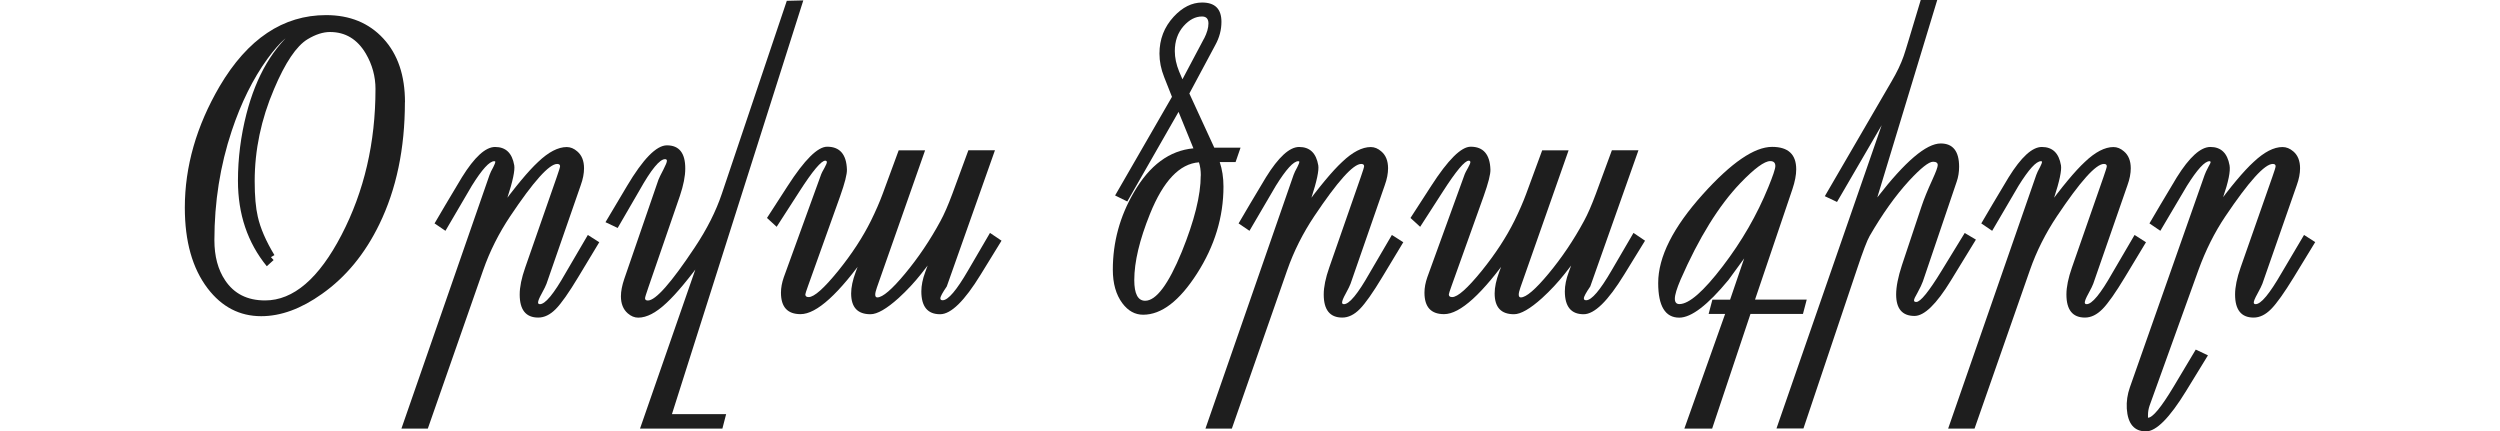
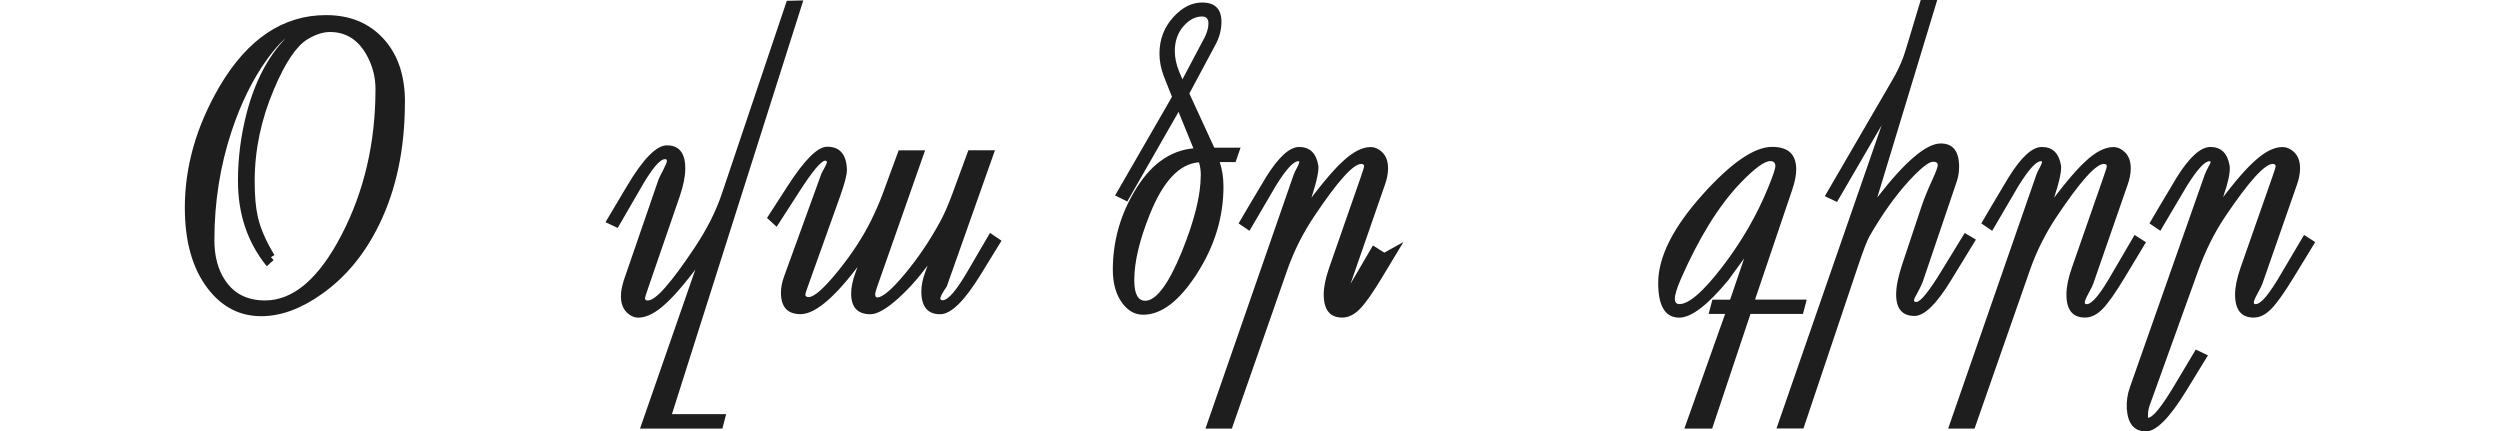
<svg xmlns="http://www.w3.org/2000/svg" id="Layer_1" data-name="Layer 1" viewBox="0 0 307.73 53.09">
  <defs>
    <style> .cls-1 { fill: #1e1e1e; } </style>
  </defs>
  <path class="cls-1" d="m49.84,12.58c0,5.71-1.05,10.71-3.14,15.01-1.77,3.65-4.13,6.52-7.07,8.59-2.57,1.83-5.06,2.74-7.48,2.74-2.65,0-4.85-1.14-6.59-3.42-1.88-2.47-2.81-5.78-2.81-9.94,0-5.07,1.43-10.05,4.28-14.93,3.45-5.85,7.82-8.77,13.11-8.77,2.92,0,5.27.96,7.05,2.89,1.78,1.93,2.66,4.54,2.66,7.83Zm-3.62-1.62c0-1.55-.4-3.01-1.19-4.36-1.05-1.78-2.52-2.66-4.41-2.66-.86,0-1.78.3-2.76.89-1.37.83-2.75,2.87-4.13,6.14-1.59,3.72-2.38,7.5-2.38,11.33,0,1.84.13,3.29.38,4.36.32,1.44,1.01,3.02,2.05,4.74l-.43.25.33.36-.84.76c-2.37-2.91-3.55-6.41-3.55-10.52,0-2.77.35-5.51,1.04-8.21,1.22-4.75,3.32-8.31,6.31-10.67v.61c-.93.05-2.17,1.14-3.73,3.27-1.77,2.45-3.24,5.41-4.39,8.87-1.42,4.26-2.13,8.74-2.13,13.44,0,1.98.44,3.63,1.32,4.94,1.1,1.66,2.74,2.48,4.92,2.48,3.48,0,6.62-2.69,9.41-8.06,2.79-5.37,4.18-11.36,4.18-17.95Z" />
-   <path class="cls-1" d="m73.78,29.79l-2.61,4.33c-1.15,1.91-2.07,3.22-2.76,3.92-.69.7-1.41,1.05-2.16,1.05-1.52,0-2.28-.95-2.28-2.84,0-.93.23-2.04.68-3.32l3.88-11.13c.27-.78.41-1.22.41-1.34,0-.19-.12-.28-.36-.28-.98,0-2.91,2.15-5.78,6.44-1.4,2.1-2.51,4.3-3.32,6.62l-6.82,19.52h-3.25l10.85-31.23c.08-.24.24-.56.46-.96.17-.34.25-.55.25-.63,0-.07-.04-.1-.13-.1-.59,0-1.51,1.01-2.76,3.02-.14.22-1.22,2.07-3.25,5.55l-1.34-.91c.69-1.2,1.82-3.09,3.37-5.68,1.54-2.48,2.9-3.73,4.08-3.73,1.32,0,2.1.75,2.36,2.26.1.62-.18,1.95-.84,3.98l-.58,1.78-.53-.3c2.06-2.81,3.69-4.77,4.89-5.88,1.28-1.22,2.46-1.83,3.52-1.83.46,0,.89.18,1.29.53.56.47.84,1.17.84,2.08,0,.63-.13,1.33-.41,2.1l-4.21,12.12c-.07.2-.27.62-.61,1.24-.29.52-.43.88-.43,1.07,0,.13.08.2.23.2.66,0,1.71-1.27,3.14-3.8l2.76-4.72,1.39.89Z" />
  <path class="cls-1" d="m98.88.05l-16.17,50.93h6.67l-.46,1.78h-10.14l7.61-21.88.46.61c-1.99,2.74-3.59,4.67-4.79,5.78-1.29,1.22-2.45,1.83-3.5,1.83-.46,0-.89-.18-1.29-.53-.56-.49-.84-1.19-.84-2.1,0-.62.14-1.33.41-2.13l4.21-12.22c.08-.22.3-.65.63-1.29.27-.52.41-.87.41-1.04,0-.13-.08-.2-.23-.2-.66,0-1.71,1.28-3.14,3.83l-2.69,4.64-1.5-.71,2.64-4.44c1.99-3.35,3.63-5.02,4.92-5.02,1.52,0,2.27.96,2.26,2.87,0,.93-.22,2.04-.66,3.35l-3.88,11.26c-.27.78-.41,1.23-.41,1.34,0,.19.12.28.35.28.95,0,2.87-2.17,5.76-6.52,1.5-2.25,2.62-4.46,3.35-6.64L96.85.1l2.03-.05Z" />
  <path class="cls-1" d="m123.26,29.66l-2.54,4.13c-2,3.26-3.66,4.89-5,4.89-1.54,0-2.31-.94-2.31-2.81,0-.73.16-1.52.48-2.38l1.07-2.92.48.15-.25.43.15.05-1.95,2.51c-.81,1.03-1.74,2.03-2.79,2.99-1.47,1.32-2.62,1.98-3.45,1.98-1.59,0-2.38-.85-2.38-2.56,0-.76.19-1.64.56-2.64l1.09-2.92.46.15-.25.43.15.05c-3.52,4.99-6.26,7.48-8.24,7.48-1.61,0-2.41-.88-2.41-2.64,0-.61.12-1.24.35-1.9l4.61-12.7c.03-.1.17-.36.41-.79.19-.34.28-.57.28-.68s-.07-.18-.2-.18c-.49,0-1.55,1.26-3.17,3.78l-2.81,4.36-1.19-1.09,2.54-3.93c2.08-3.23,3.7-4.84,4.87-4.84,1.55,0,2.37.94,2.43,2.81.02.57-.26,1.67-.84,3.3l-3.93,10.98c-.24.66-.35,1.02-.35,1.09,0,.22.13.33.41.33.68,0,1.88-1.07,3.63-3.22,1.69-2.09,3.03-4.15,4.03-6.16.59-1.2,1.07-2.3,1.44-3.3l1.98-5.38h3.25l-5.93,16.88c-.29.81-.27,1.22.05,1.22.66,0,1.8-.98,3.42-2.93,1.62-1.95,3.08-4.11,4.36-6.48.46-.84.94-1.95,1.45-3.32l1.98-5.38h3.27l-5.93,16.76c-.52.76-.79,1.25-.79,1.47,0,.15.09.23.28.23.68,0,1.72-1.23,3.14-3.68l2.69-4.61,1.42.96Z" />
  <path class="cls-1" d="m152.7,18.18l-.61,1.77h-1.95c.3.9.46,1.9.46,3.02,0,3.74-1.08,7.3-3.25,10.69s-4.38,5.08-6.64,5.08c-1,0-1.85-.47-2.56-1.42-.78-1.05-1.17-2.42-1.17-4.13,0-3.38.86-6.55,2.59-9.51,1.94-3.35,4.39-5.15,7.33-5.42l-1.83-4.49-6.31,11.03-1.5-.74,7-12.14-.96-2.43c-.39-.98-.58-1.94-.58-2.89,0-1.76.58-3.27,1.75-4.54,1.08-1.17,2.25-1.75,3.5-1.75,1.59,0,2.38.79,2.38,2.38,0,.98-.25,1.94-.76,2.86l-3.19,5.96,3.07,6.67h3.25Zm-4.89,3.42c0-.62-.08-1.17-.23-1.62-2.38.17-4.39,2.29-6.03,6.36-1.28,3.18-1.93,5.89-1.93,8.14,0,1.69.45,2.54,1.34,2.54,1.35,0,2.86-2.01,4.51-6.03,1.55-3.82,2.33-6.95,2.33-9.38Zm.41-16.86c.35-.69.53-1.31.53-1.85,0-.57-.26-.86-.79-.86-.81,0-1.56.39-2.26,1.17-.73.83-1.09,1.86-1.09,3.09,0,.81.18,1.65.53,2.51l.41.96,2.66-5.02Z" />
-   <path class="cls-1" d="m172.75,29.79l-2.61,4.33c-1.15,1.91-2.07,3.22-2.76,3.92-.69.7-1.41,1.05-2.16,1.05-1.52,0-2.28-.95-2.28-2.84,0-.93.23-2.04.68-3.32l3.88-11.13c.27-.78.41-1.22.41-1.34,0-.19-.12-.28-.36-.28-.98,0-2.91,2.15-5.78,6.44-1.4,2.1-2.51,4.3-3.32,6.62l-6.82,19.52h-3.25l10.85-31.23c.08-.24.24-.56.46-.96.17-.34.25-.55.25-.63,0-.07-.04-.1-.13-.1-.59,0-1.51,1.01-2.76,3.02-.14.22-1.22,2.07-3.25,5.55l-1.34-.91c.69-1.2,1.82-3.09,3.37-5.68,1.54-2.48,2.9-3.73,4.08-3.73,1.32,0,2.1.75,2.36,2.26.1.62-.18,1.95-.84,3.98l-.58,1.78-.53-.3c2.06-2.81,3.69-4.77,4.89-5.88,1.28-1.22,2.46-1.83,3.52-1.83.46,0,.89.18,1.29.53.56.47.84,1.17.84,2.08,0,.63-.13,1.33-.41,2.1l-4.21,12.12c-.07.2-.27.62-.61,1.24-.29.52-.43.88-.43,1.07,0,.13.08.2.23.2.66,0,1.71-1.27,3.14-3.8l2.76-4.72,1.39.89Z" />
-   <path class="cls-1" d="m202.47,29.66l-2.54,4.13c-2,3.26-3.66,4.89-5,4.89-1.54,0-2.31-.94-2.31-2.81,0-.73.16-1.52.48-2.38l1.07-2.92.48.15-.25.43.15.05-1.95,2.51c-.81,1.03-1.74,2.03-2.79,2.99-1.47,1.32-2.62,1.98-3.45,1.98-1.59,0-2.38-.85-2.38-2.56,0-.76.19-1.64.56-2.64l1.09-2.92.46.15-.25.43.15.05c-3.52,4.99-6.26,7.48-8.24,7.48-1.61,0-2.41-.88-2.41-2.64,0-.61.12-1.24.35-1.9l4.61-12.7c.03-.1.17-.36.41-.79.19-.34.28-.57.28-.68s-.07-.18-.2-.18c-.49,0-1.55,1.26-3.17,3.78l-2.81,4.36-1.19-1.09,2.54-3.93c2.08-3.23,3.7-4.84,4.87-4.84,1.55,0,2.37.94,2.43,2.81.02.57-.26,1.67-.84,3.3l-3.93,10.98c-.24.66-.35,1.02-.35,1.09,0,.22.13.33.41.33.68,0,1.88-1.07,3.63-3.22,1.69-2.09,3.03-4.15,4.03-6.16.59-1.2,1.07-2.3,1.44-3.3l1.98-5.38h3.25l-5.93,16.88c-.29.81-.27,1.22.05,1.22.66,0,1.8-.98,3.42-2.93,1.62-1.95,3.08-4.11,4.36-6.48.46-.84.94-1.95,1.45-3.32l1.98-5.38h3.27l-5.93,16.76c-.52.76-.79,1.25-.79,1.47,0,.15.09.23.28.23.68,0,1.72-1.23,3.14-3.68l2.69-4.61,1.42.96Z" />
+   <path class="cls-1" d="m172.75,29.79l-2.61,4.33c-1.15,1.91-2.07,3.22-2.76,3.92-.69.7-1.41,1.05-2.16,1.05-1.52,0-2.28-.95-2.28-2.84,0-.93.23-2.04.68-3.32l3.88-11.13c.27-.78.41-1.22.41-1.34,0-.19-.12-.28-.36-.28-.98,0-2.91,2.15-5.78,6.44-1.4,2.1-2.51,4.3-3.32,6.62l-6.82,19.52h-3.25l10.85-31.23c.08-.24.24-.56.46-.96.17-.34.25-.55.25-.63,0-.07-.04-.1-.13-.1-.59,0-1.51,1.01-2.76,3.02-.14.22-1.22,2.07-3.25,5.55l-1.34-.91c.69-1.2,1.82-3.09,3.37-5.68,1.54-2.48,2.9-3.73,4.08-3.73,1.32,0,2.1.75,2.36,2.26.1.62-.18,1.95-.84,3.98l-.58,1.78-.53-.3c2.06-2.81,3.69-4.77,4.89-5.88,1.28-1.22,2.46-1.83,3.52-1.83.46,0,.89.18,1.29.53.56.47.84,1.17.84,2.08,0,.63-.13,1.33-.41,2.1l-4.21,12.12l2.76-4.72,1.39.89Z" />
  <path class="cls-1" d="m222.39,36.89l-.46,1.75h-6.46l-4.72,14.12h-3.42l5.02-14.12h-2.03l.46-1.75h2.18l2.43-7.12h.79c-1.13,1.56-2.27,3.12-3.42,4.69-2.55,3.09-4.57,4.64-6.06,4.64-1.72,0-2.59-1.42-2.59-4.26,0-3.21,1.83-6.85,5.5-10.93,3.5-3.89,6.34-5.83,8.52-5.83,1.98,0,2.97.92,2.97,2.76,0,.71-.16,1.54-.48,2.48l-4.59,13.56h6.36Zm-4.49-17.06c-.71,0-1.94.9-3.68,2.71-2.65,2.77-5.1,6.73-7.35,11.87-.47,1.1-.71,1.88-.71,2.36,0,.44.19.66.56.66,1.18,0,2.96-1.55,5.32-4.64,2.37-3.09,4.24-6.35,5.63-9.76.57-1.4.86-2.26.86-2.59,0-.41-.21-.61-.63-.61Z" />
  <path class="cls-1" d="m243.21,29.51l-3.09,5.05c-1.77,2.89-3.26,4.33-4.46,4.33-1.5,0-2.26-.88-2.26-2.64,0-.96.24-2.16.71-3.6l2.41-7.23c.3-.91.75-2.01,1.34-3.3.44-.96.66-1.56.66-1.8,0-.27-.19-.41-.58-.41-.52,0-1.5.78-2.94,2.33-1.69,1.84-3.31,4.12-4.87,6.82-.3.52-.81,1.85-1.52,3.98l-6.62,19.7h-3.32l14.07-40.56h.76l-7.38,12.68-1.5-.71,8.21-14.12c.66-1.12,1.16-2.16,1.5-3.14.12-.35.35-1.08.68-2.18l1.42-4.72h2.03l-7.38,24.31c3.43-4.43,6.03-6.64,7.81-6.64,1.5,0,2.26.96,2.26,2.86,0,.66-.1,1.28-.3,1.85l-4.16,12.27c-.12.34-.34.8-.66,1.39-.29.49-.43.8-.43.94s.09.2.28.2c.51,0,1.55-1.28,3.12-3.85l2.84-4.64,1.37.81Z" />
  <path class="cls-1" d="m264.17,29.79l-2.61,4.33c-1.15,1.91-2.07,3.22-2.76,3.92-.69.7-1.41,1.05-2.16,1.05-1.52,0-2.28-.95-2.28-2.84,0-.93.23-2.04.68-3.32l3.88-11.13c.27-.78.41-1.22.41-1.34,0-.19-.12-.28-.36-.28-.98,0-2.91,2.15-5.78,6.44-1.4,2.1-2.51,4.3-3.32,6.62l-6.82,19.52h-3.25l10.85-31.23c.08-.24.24-.56.46-.96.17-.34.25-.55.25-.63,0-.07-.04-.1-.13-.1-.59,0-1.51,1.01-2.76,3.02-.14.22-1.22,2.07-3.25,5.55l-1.34-.91c.69-1.2,1.82-3.09,3.37-5.68,1.54-2.48,2.9-3.73,4.08-3.73,1.32,0,2.1.75,2.36,2.26.1.62-.18,1.95-.84,3.98l-.58,1.78-.53-.3c2.06-2.81,3.69-4.77,4.89-5.88,1.28-1.22,2.46-1.83,3.52-1.83.46,0,.89.18,1.29.53.56.47.84,1.17.84,2.08,0,.63-.13,1.33-.41,2.1l-4.21,12.12c-.07.2-.27.62-.61,1.24-.29.52-.43.88-.43,1.07,0,.13.08.2.23.2.66,0,1.71-1.27,3.14-3.8l2.76-4.72,1.39.89Z" />
  <path class="cls-1" d="m284.99,29.79l-2.64,4.33c-1.17,1.91-2.1,3.22-2.79,3.92-.69.7-1.41,1.05-2.16,1.05-1.52,0-2.28-.95-2.28-2.84,0-.93.23-2.04.68-3.32l3.9-11.13c.27-.76.41-1.21.41-1.34,0-.19-.12-.28-.35-.28-1,0-2.94,2.15-5.83,6.44-1.34,1.99-2.44,4.2-3.32,6.62l-6.01,16.68c-.13.37-.2.76-.2,1.17v.33c.57,0,1.62-1.27,3.14-3.8l2.74-4.59,1.5.71-2.69,4.39c-2.03,3.31-3.68,4.97-4.94,4.97-1.45,0-2.24-.94-2.36-2.81-.05-.88.08-1.75.38-2.61l9.2-26.14c.08-.24.24-.57.46-.99.19-.32.28-.52.28-.61-.02-.07-.06-.1-.13-.1-.59,0-1.52,1.01-2.79,3.04-.14.22-1.23,2.06-3.27,5.53l-1.34-.91c.69-1.2,1.82-3.09,3.37-5.68,1.55-2.48,2.93-3.73,4.13-3.73,1.3,0,2.09.75,2.36,2.26.13.71-.14,2.04-.81,3.98l-.61,1.78-.53-.3c2.06-2.81,3.7-4.77,4.92-5.88,1.3-1.22,2.48-1.83,3.55-1.83.47,0,.91.18,1.32.53.56.47.84,1.17.84,2.08,0,.63-.13,1.33-.41,2.1l-4.23,12.12c-.07.2-.28.63-.63,1.27-.29.52-.43.87-.43,1.04,0,.13.08.2.23.2.66,0,1.71-1.27,3.17-3.8l2.79-4.72,1.39.89Z" />
</svg>